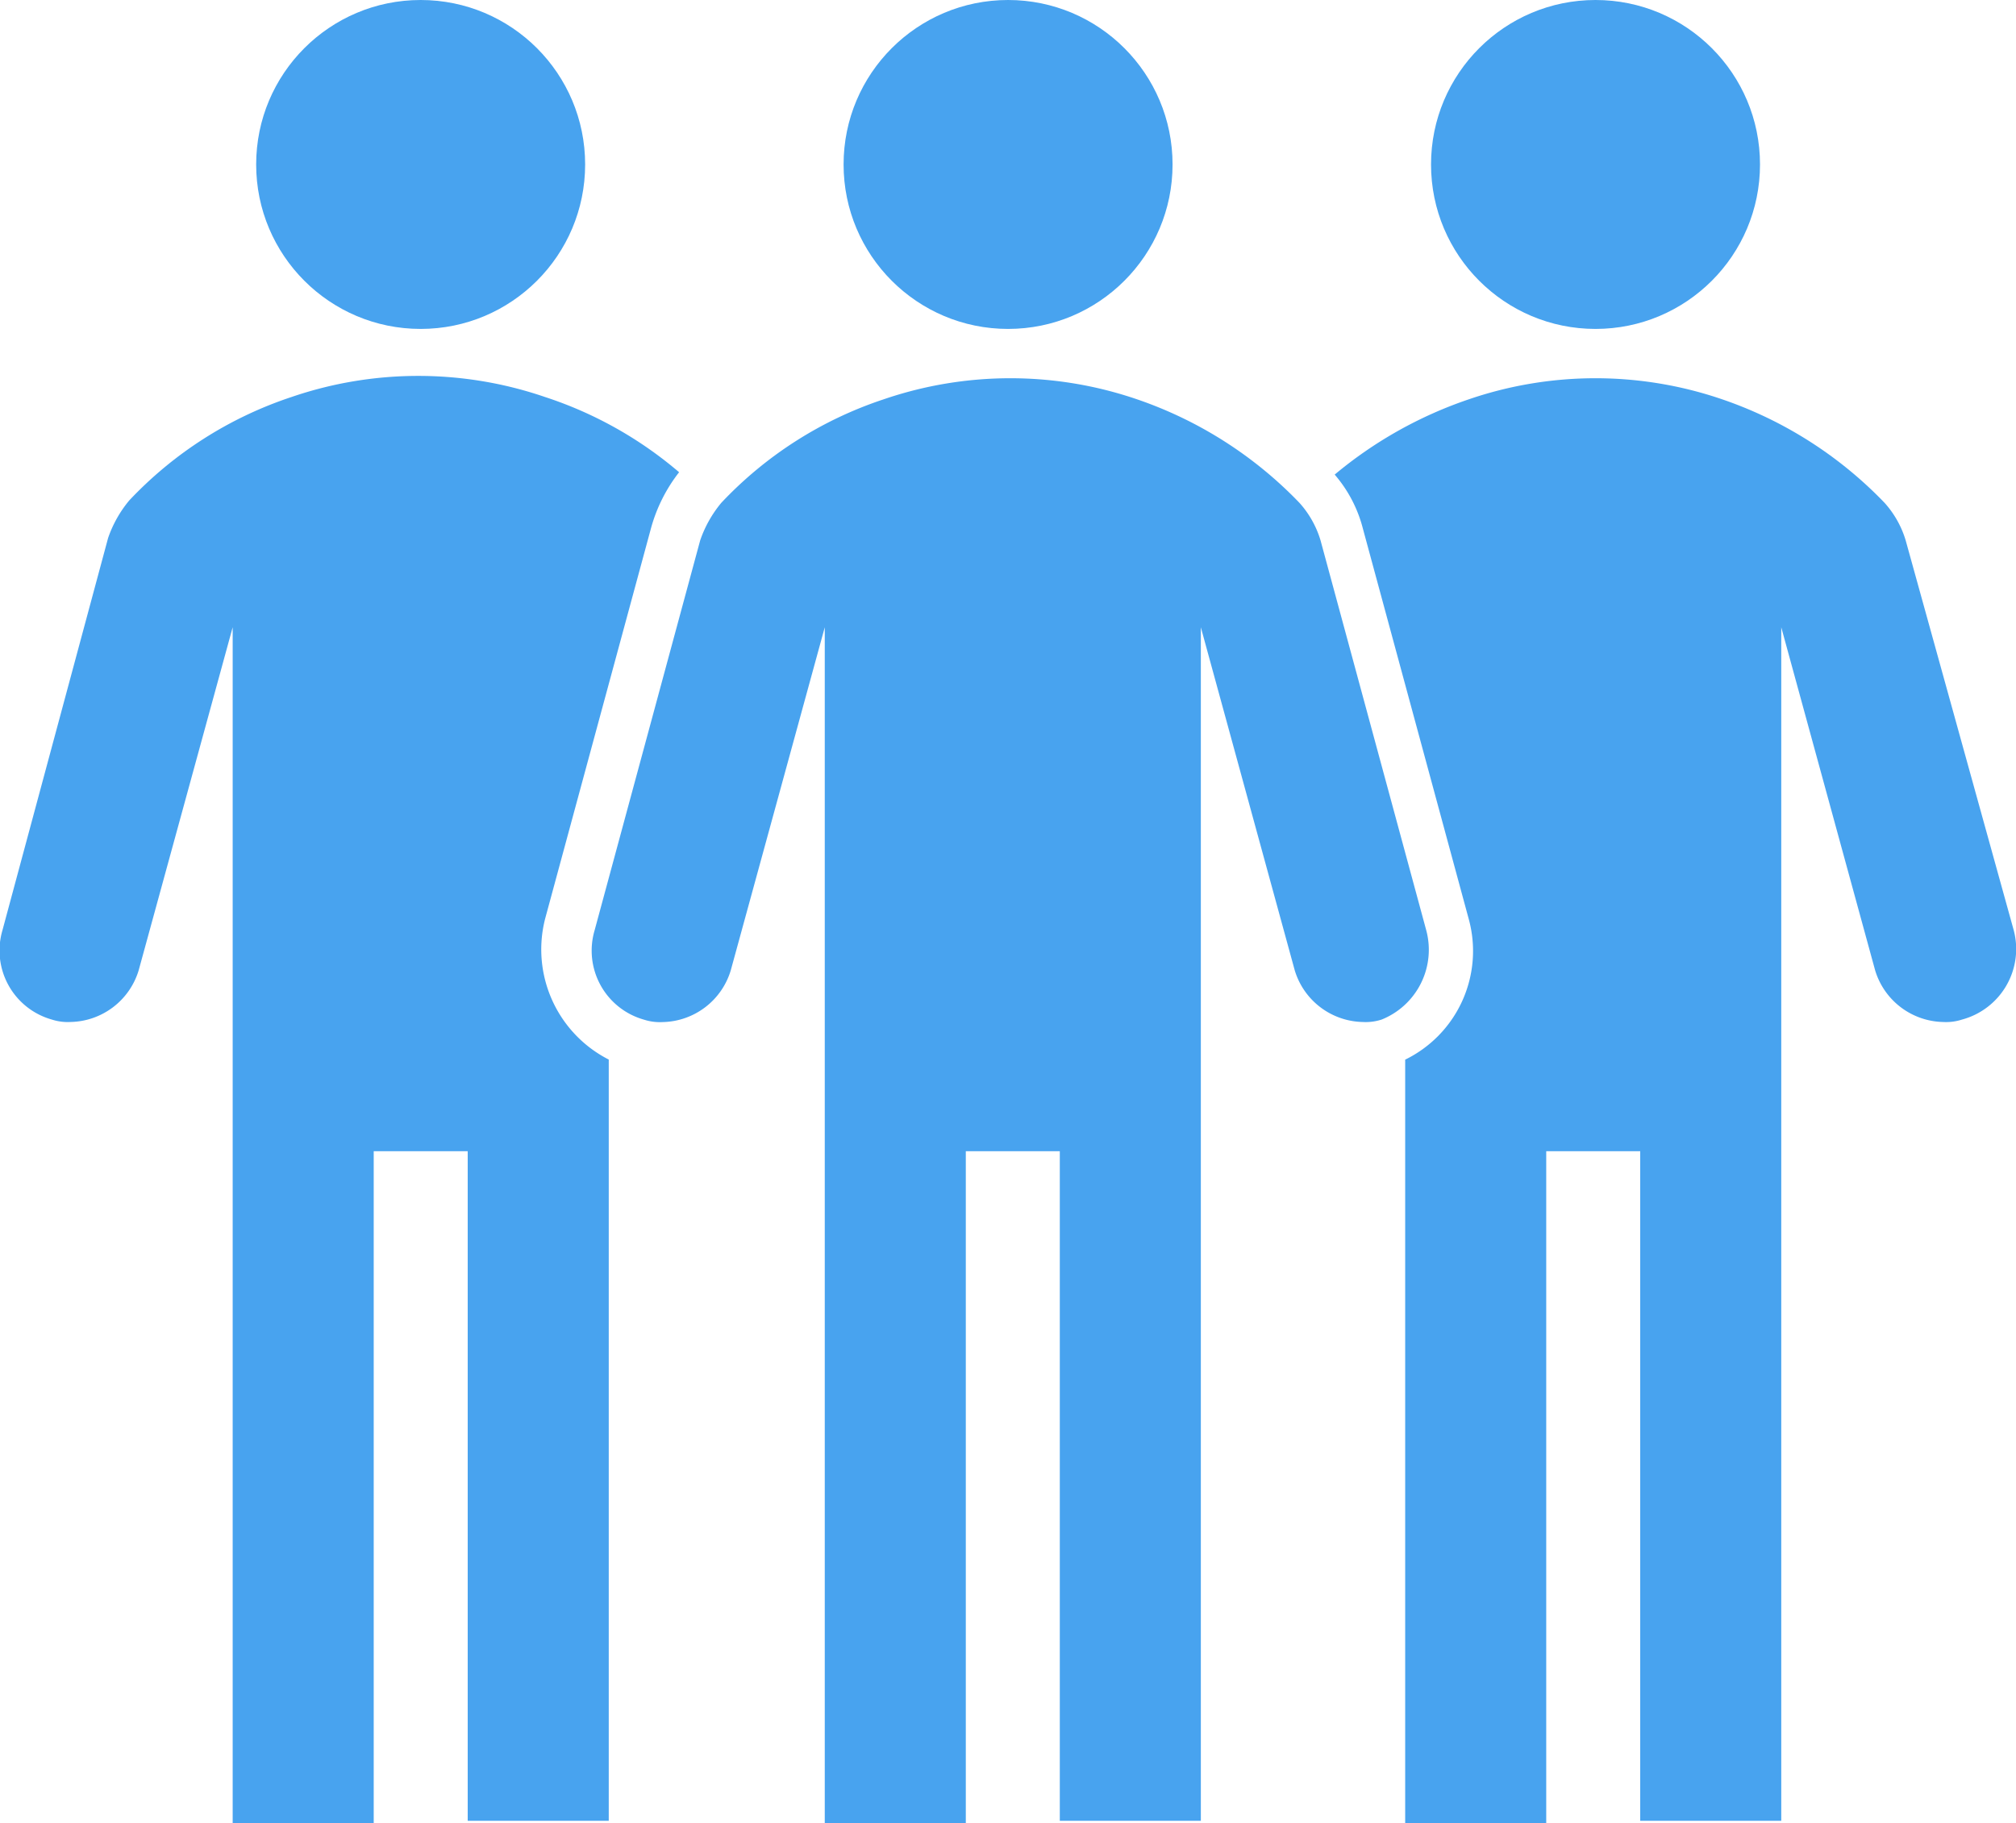
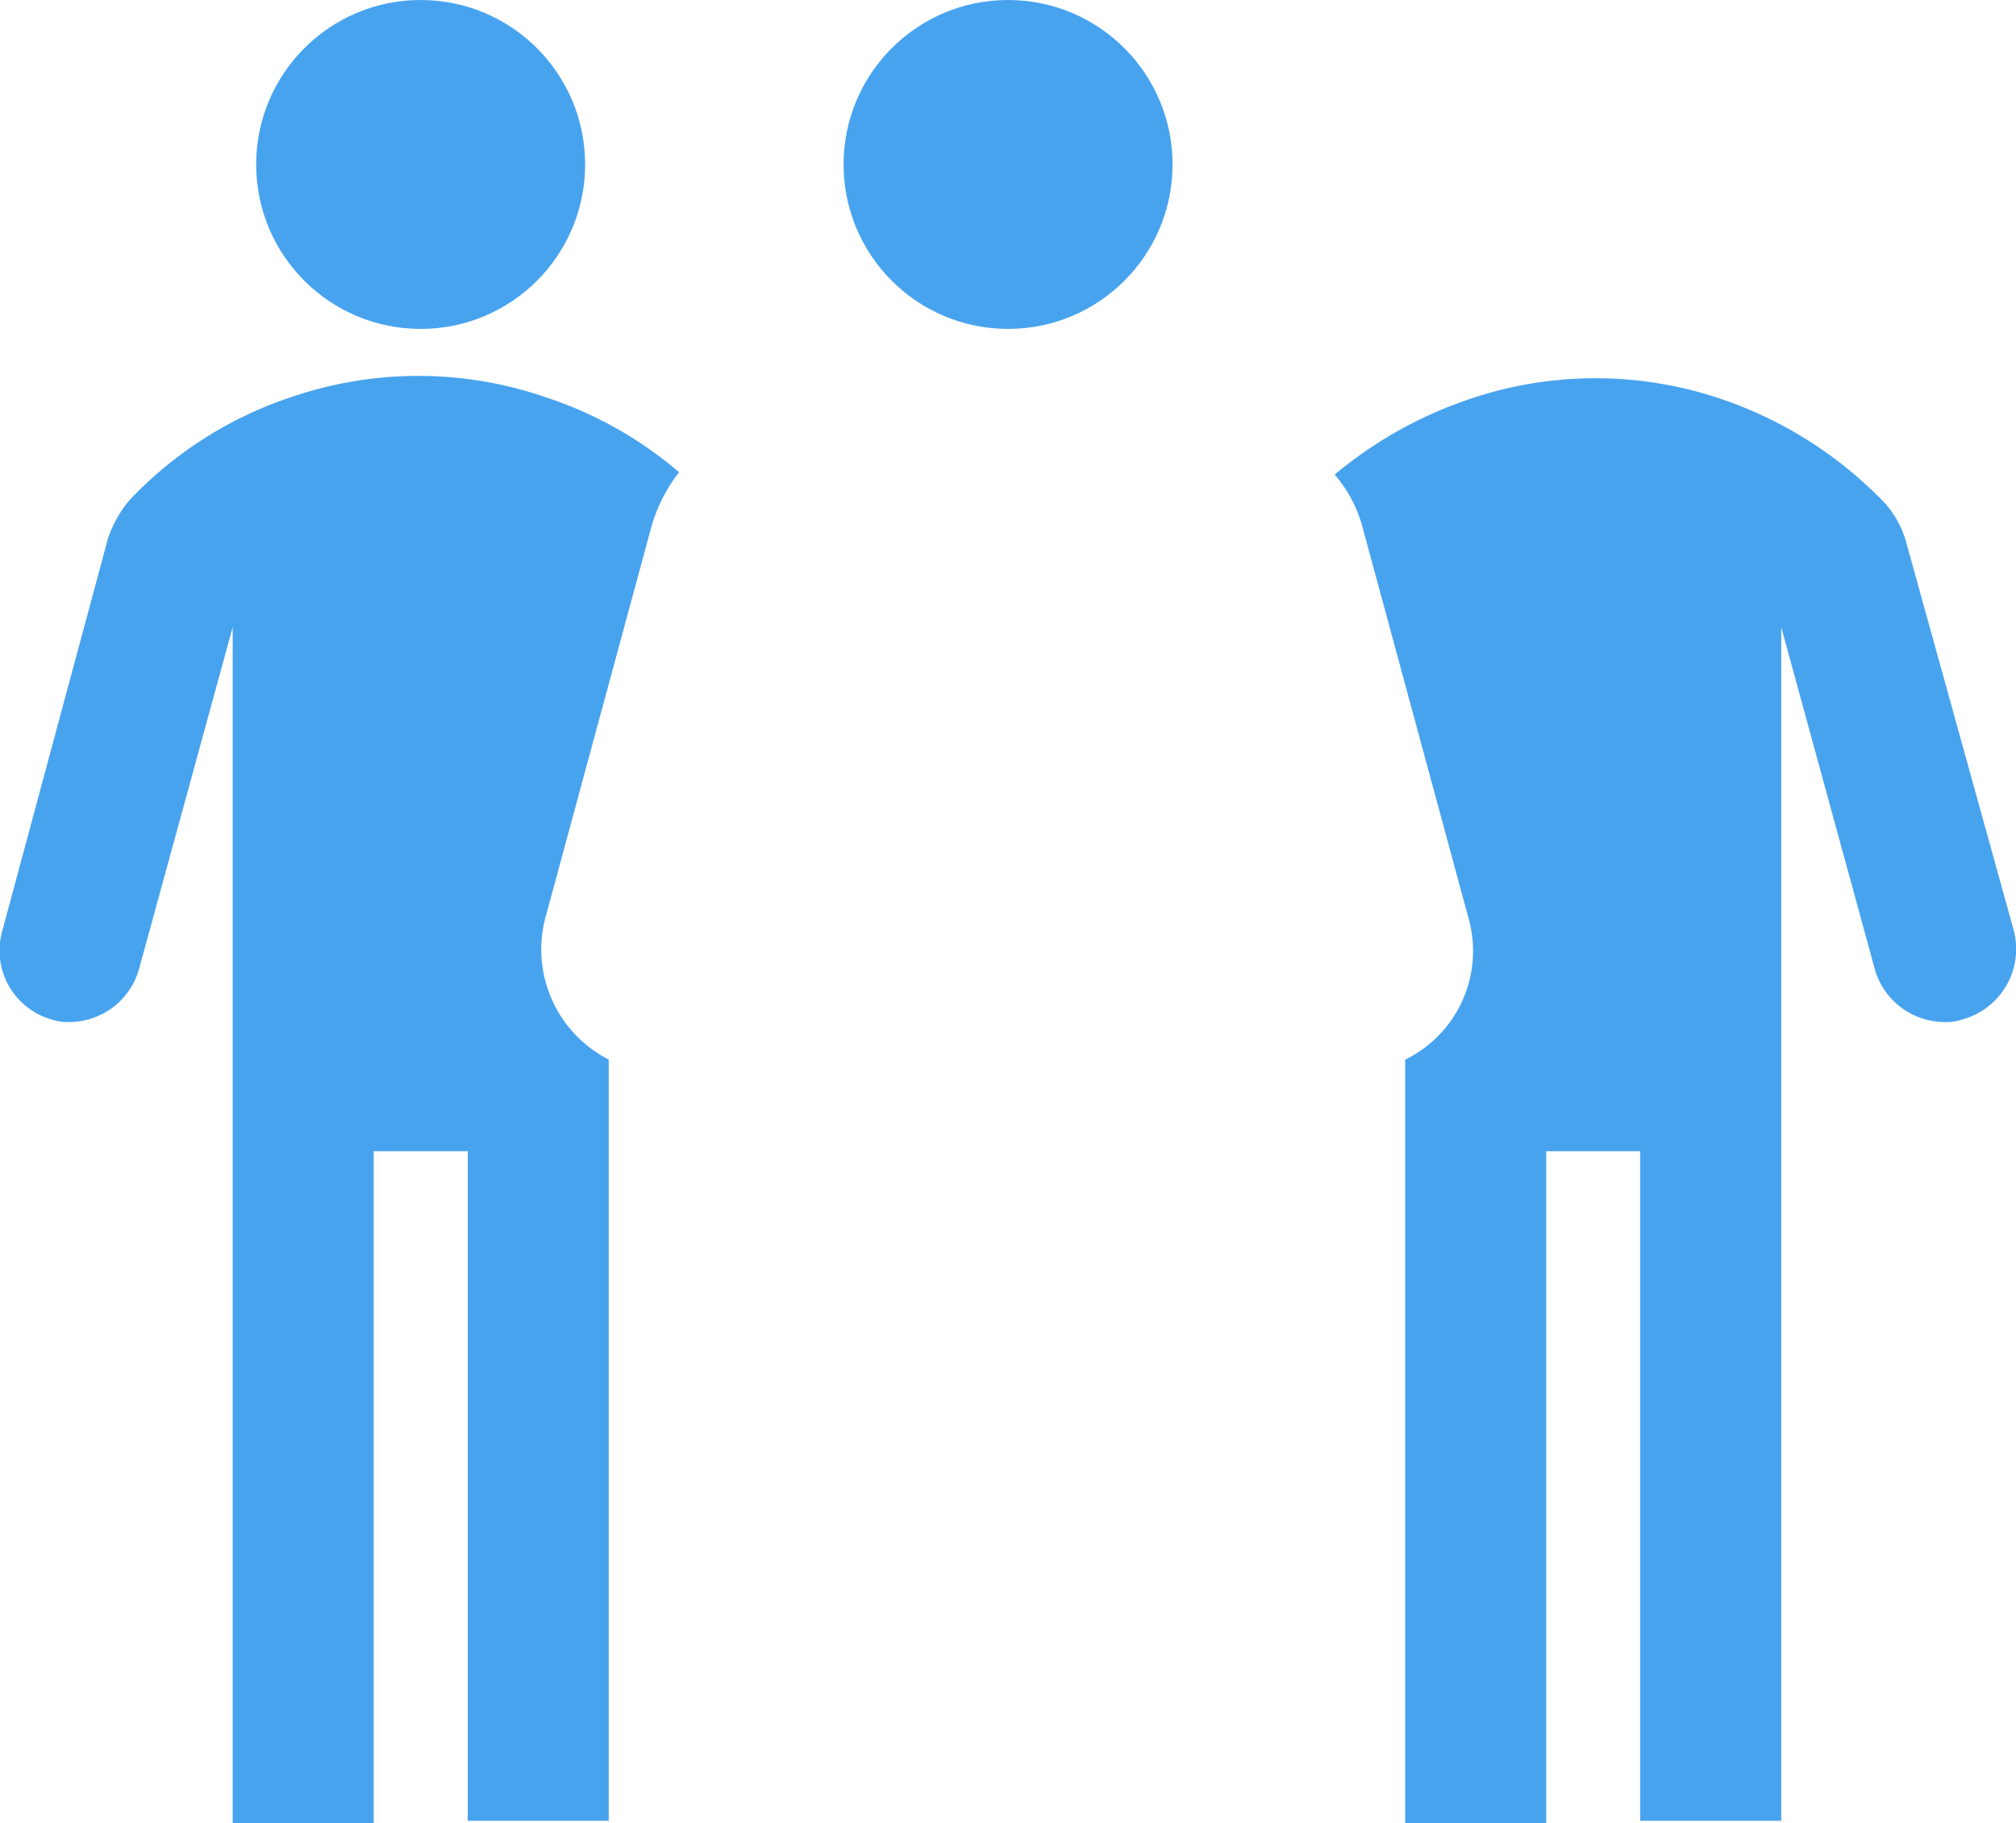
<svg xmlns="http://www.w3.org/2000/svg" id="人材理念" width="82.902" height="74.983" viewBox="0 0 82.902 74.983">
-   <circle id="楕円形_7" data-name="楕円形 7" cx="6.764" cy="6.764" r="6.764" transform="translate(58.847)" fill="#48a3ef" />
  <circle id="楕円形_8" data-name="楕円形 8" cx="6.764" cy="6.764" r="6.764" transform="translate(10.534)" fill="#48a3ef" />
  <circle id="楕円形_9" data-name="楕円形 9" cx="6.764" cy="6.764" r="6.764" transform="translate(34.69)" fill="#48a3ef" />
-   <path id="パス_131" data-name="パス 131" d="M64.6,48.007l-4.348-16.04a4.031,4.031,0,0,0-.87-1.546,16.78,16.78,0,0,0-6.667-4.252,16.088,16.088,0,0,0-10.436,0,16.134,16.134,0,0,0-6.667,4.252,4.9,4.9,0,0,0-.87,1.546L30.4,48.007a2.949,2.949,0,0,0,2.029,3.672,2.128,2.128,0,0,0,.773.1A2.987,2.987,0,0,0,36,49.65l3.865-14.108V84.725h5.8V57.09h3.865V84.629h5.8V35.542L59.191,49.65a2.987,2.987,0,0,0,2.8,2.126,2.128,2.128,0,0,0,.773-.1A3.093,3.093,0,0,0,64.6,48.007Z" transform="translate(-5.949 -9.743)" fill="#48a3ef" />
  <path id="パス_132" data-name="パス 132" d="M27.517,47.521l4.348-16.04a6.546,6.546,0,0,1,1.16-2.319,16.247,16.247,0,0,0-5.508-3.092,16.088,16.088,0,0,0-10.436,0,16.134,16.134,0,0,0-6.667,4.252,4.9,4.9,0,0,0-.87,1.546L5.2,48a2.949,2.949,0,0,0,2.029,3.672,2.127,2.127,0,0,0,.773.1,2.987,2.987,0,0,0,2.8-2.126l3.865-14.108V84.722h5.8V57.087h3.865V84.625h5.8V53.318A5.085,5.085,0,0,1,27.517,47.521Z" transform="translate(-5.099 -9.74)" fill="#48a3ef" />
  <path id="パス_133" data-name="パス 133" d="M89.825,48.007,85.38,31.967a4.031,4.031,0,0,0-.87-1.546,16.78,16.78,0,0,0-6.667-4.252,16.088,16.088,0,0,0-10.436,0A17.217,17.217,0,0,0,61.9,29.262a5.476,5.476,0,0,1,1.16,2.222l4.348,16.04a4.972,4.972,0,0,1-2.609,5.8v31.4h5.8V57.09h3.865V84.629h5.8V35.542L84.124,49.65a2.987,2.987,0,0,0,2.8,2.126,2.128,2.128,0,0,0,.773-.1A3.006,3.006,0,0,0,89.825,48.007Z" transform="translate(-7.015 -9.743)" fill="#48a3ef" />
</svg>